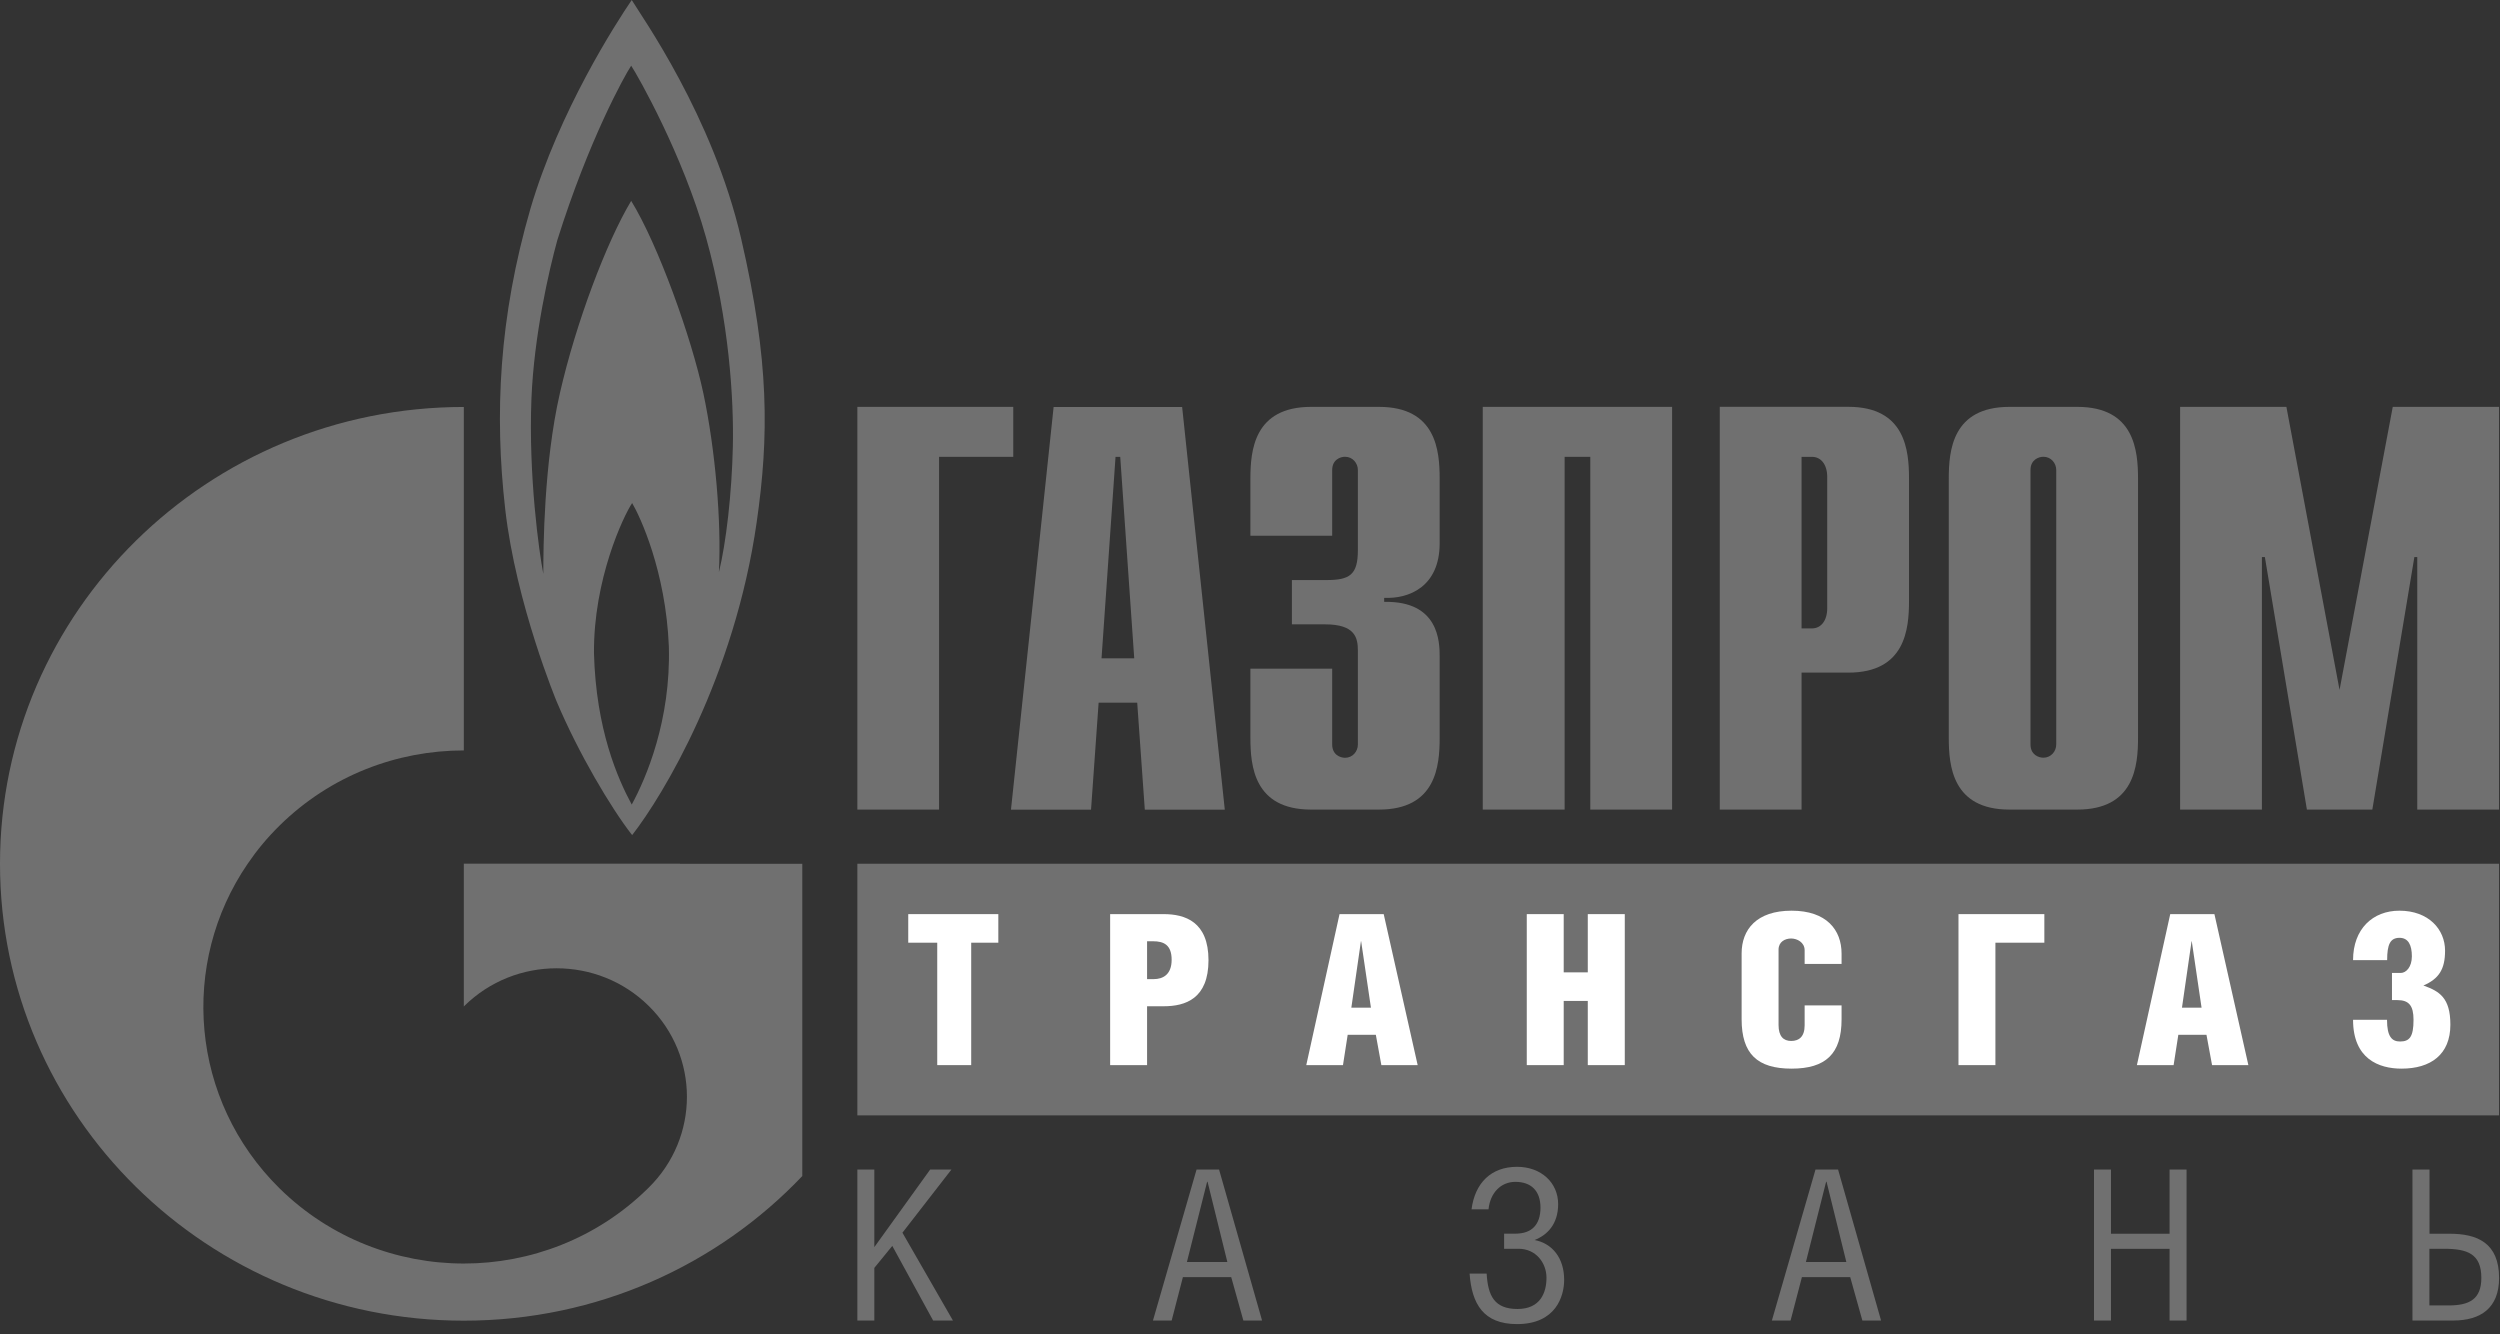
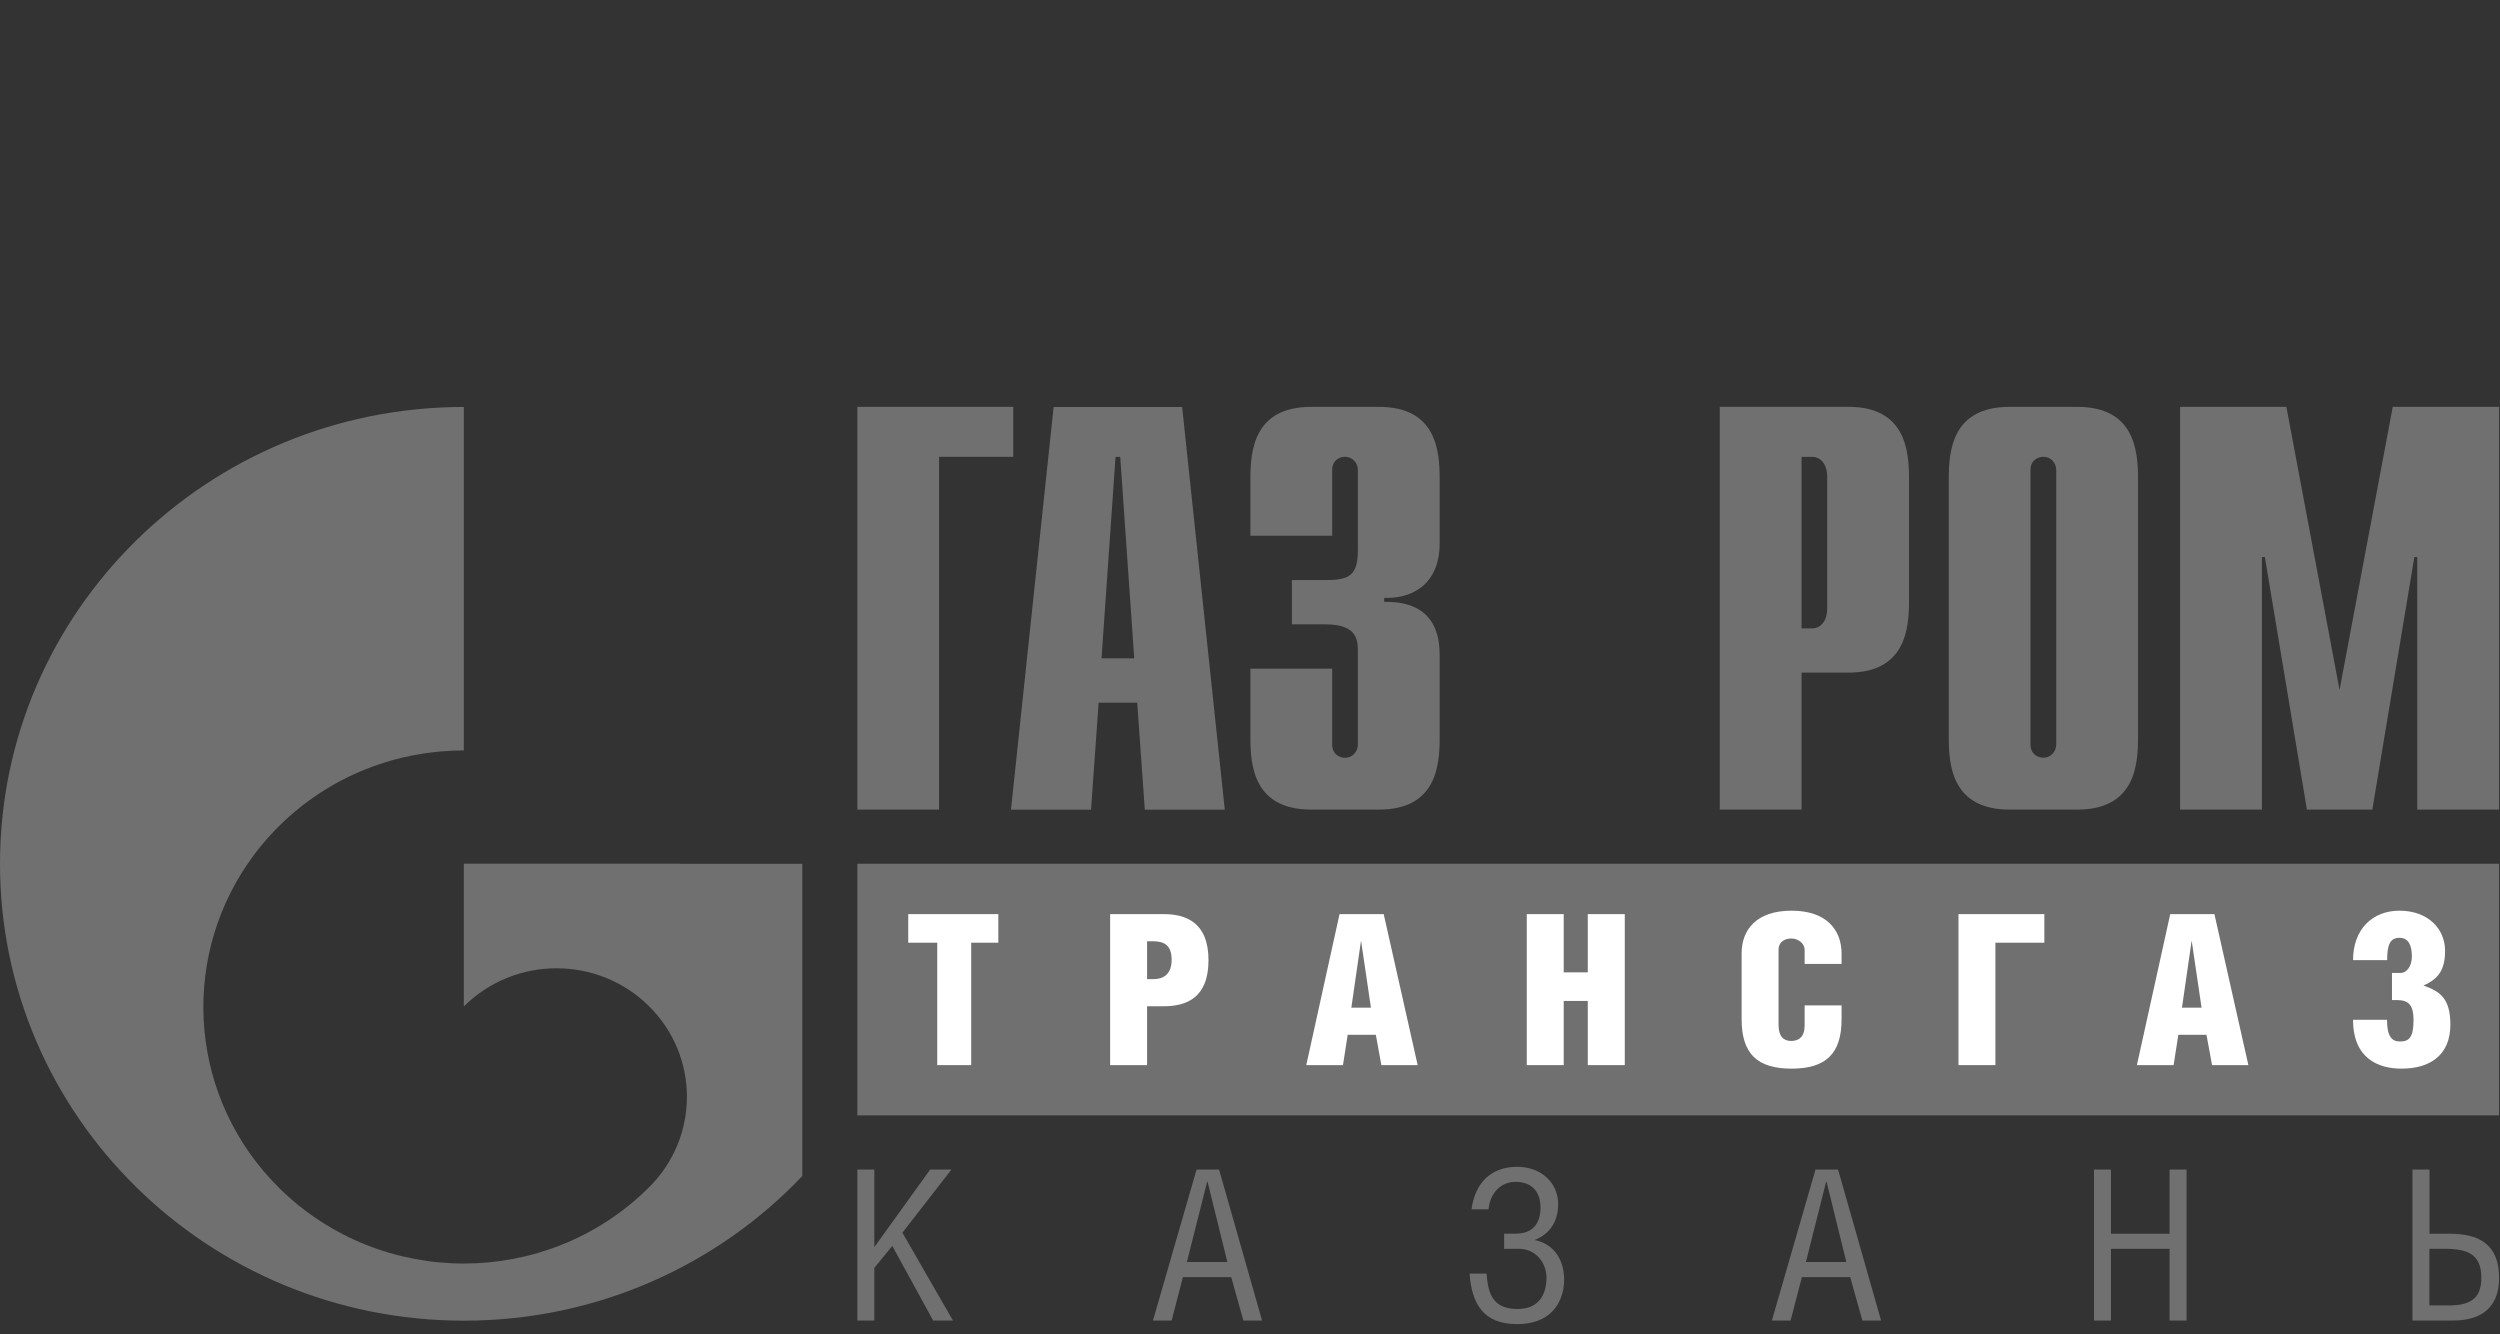
<svg xmlns="http://www.w3.org/2000/svg" width="193" height="103" viewBox="0 0 193 103" fill="none">
  <rect x="0" y="0" width="193" height="103" fill="#333333" stroke="none" />
  <path d="M66.188 31.41H78.224V35.267H72.496V62.5H66.188V31.41Z" fill="#707070" />
  <path d="M85.038 50.825L86.119 35.27H86.482L87.563 50.825H85.038ZM78.052 62.508H84.228L84.814 54.245H87.793L88.379 62.508H94.554L91.261 31.418H81.34L78.047 62.508H78.052Z" fill="#707070" />
  <path d="M102.845 51.62V57.477C102.845 58.274 103.474 58.501 103.836 58.501C104.423 58.501 104.828 58.015 104.828 57.477V50.242C104.828 49.266 104.646 48.2 102.302 48.2H99.734V44.781H102.392C104.199 44.781 104.828 44.38 104.828 42.47V36.286C104.828 35.753 104.423 35.262 103.836 35.262C103.474 35.262 102.845 35.484 102.845 36.286V41.357H96.531V36.961C96.531 34.787 96.803 31.41 101.22 31.41H106.453C110.875 31.41 111.142 34.782 111.142 36.961V41.937C111.142 45.309 108.755 46.243 106.858 46.153V46.465C111.094 46.375 111.142 49.572 111.142 50.686V56.949C111.142 59.123 110.875 62.5 106.453 62.5H101.22C96.803 62.5 96.531 59.123 96.531 56.949V51.62H102.845Z" fill="#707070" />
-   <path d="M114.469 31.41H129.085V62.5H122.77V35.267H120.788V62.5H114.469V31.41Z" fill="#707070" />
  <path d="M139.08 48.513V35.269H139.89C140.566 35.269 141.062 35.844 141.062 36.82V46.957C141.062 47.933 140.566 48.513 139.89 48.513H139.08ZM132.766 62.502H139.08V51.927H142.687C147.104 51.927 147.376 48.55 147.376 46.376V36.957C147.376 34.783 147.104 31.406 142.687 31.406H132.766V62.496V62.502Z" fill="#707070" />
  <path d="M158.742 57.472C158.742 58.005 158.337 58.495 157.751 58.495C157.388 58.495 156.754 58.274 156.754 57.472V36.286C156.754 35.489 157.388 35.262 157.751 35.262C158.337 35.262 158.742 35.748 158.742 36.286V57.472ZM150.445 56.949C150.445 59.123 150.717 62.5 155.134 62.5H160.367C164.784 62.5 165.056 59.123 165.056 56.949V36.961C165.056 34.787 164.784 31.41 160.367 31.41H155.134C150.717 31.41 150.445 34.782 150.445 36.961V56.949Z" fill="#707070" />
  <path d="M184.721 31.41H192.927V62.5H186.613V43.003H186.389L183.144 62.5H178.093L174.848 43.003H174.619V62.5H168.305V31.41H176.51L180.613 53.261L184.721 31.41Z" fill="#707070" />
-   <path d="M57.215 18.416C55.025 8.954 49.526 1.261 48.77 0C47.565 1.768 43.18 8.553 40.953 16.099C38.518 24.505 38.166 31.961 39.003 39.311C39.839 46.646 42.988 54.191 42.988 54.191C44.661 58.149 47.171 62.386 48.801 64.47C51.194 61.404 56.703 52.271 58.414 40.33C59.368 33.697 59.41 27.882 57.215 18.416ZM48.77 62.111C47.688 60.112 46.009 56.307 45.855 50.424C45.812 44.73 48.125 39.849 48.801 38.836C49.404 39.849 51.402 44.102 51.636 49.912C51.796 55.6 49.883 60.075 48.77 62.111ZM56.576 34.478C56.496 38.087 56.059 41.902 55.499 44.176C55.702 40.256 55.222 34.72 54.306 30.394C53.389 26.067 50.794 18.859 48.727 15.508C46.814 18.695 44.459 24.938 43.223 30.357C41.981 35.781 41.944 42.335 41.944 44.303C41.619 42.641 40.793 36.736 41.027 30.789C41.224 25.887 42.386 20.853 43.026 18.537C45.461 10.791 48.21 5.852 48.727 5.071C49.244 5.852 52.712 11.941 54.508 18.342C56.299 24.747 56.656 30.869 56.576 34.483" fill="#707070" />
  <path d="M52.495 66.677H35.807V77.705C35.807 77.705 35.833 77.673 35.849 77.657C39.782 73.784 46.154 73.784 50.081 77.657C54.014 81.53 54.014 87.81 50.081 91.683C50.066 91.698 50.05 91.714 50.033 91.73C50.033 91.73 49.991 91.772 49.975 91.788C46.059 95.619 40.933 97.545 35.807 97.545C30.681 97.545 25.512 95.609 21.585 91.746C14.669 84.929 13.848 74.38 19.124 66.677C19.832 65.637 20.653 64.645 21.585 63.732C25.512 59.864 30.66 57.933 35.807 57.933V31.418C16.038 31.418 0 47.211 0 66.682C0 86.153 16.038 101.956 35.807 101.956C46.123 101.956 55.41 97.656 61.937 90.791V66.687H52.49L52.495 66.677Z" fill="#707070" />
  <path d="M192.928 66.68H66.188V86.108H192.928V66.68Z" fill="#707070" />
  <path d="M67.498 96.278L71.809 90.289H73.45L69.667 95.165L73.567 101.945H72.038L68.884 96.183L67.498 97.882V101.945H66.188V90.289H67.498V96.278Z" fill="#707070" />
  <path d="M92.37 90.289H94.112L97.432 101.945H95.988L95.05 98.594H91.32L90.452 101.945H89.008L92.375 90.289H92.37ZM93.223 91.228H93.191L91.629 97.428H94.752L93.223 91.228Z" fill="#707070" />
  <path d="M113.602 93.365C113.863 91.339 115.1 90.078 117.119 90.078C118.979 90.078 120.289 91.308 120.289 92.959C120.289 94.516 119.437 95.355 118.467 95.729C119.815 95.988 120.753 97.091 120.753 98.806C120.753 100.067 120.114 102.22 117.119 102.22C114.508 102.22 113.618 100.647 113.453 98.32H114.769C114.87 100.051 115.377 101.054 117.151 101.054C118.925 101.054 119.389 99.777 119.389 98.642C119.389 97.508 118.584 96.405 117.236 96.405H116.117V95.239H116.986C118.27 95.239 118.925 94.526 118.925 93.228C118.925 91.93 118.201 91.239 116.986 91.239C115.883 91.239 115.046 92.067 114.913 93.36H113.597L113.602 93.365Z" fill="#707070" />
  <path d="M140.157 90.289H141.899L145.219 101.945H143.775L142.837 98.594H139.107L138.233 101.945H136.789L140.157 90.289ZM141.009 91.228H140.977L139.416 97.428H142.538L141.009 91.228Z" fill="#707070" />
  <path d="M162.967 95.244H167.491V90.289H168.802V101.945H167.491V96.41H162.967V101.945H161.656V90.289H162.967V95.244Z" fill="#707070" />
  <path d="M187.553 95.244H189.114C191.251 95.244 192.929 95.956 192.929 98.658C192.929 100.974 191.517 101.945 189.381 101.945H186.242V90.289H187.558V95.244H187.553ZM187.553 100.779H189.045C190.622 100.779 191.56 100.309 191.56 98.658C191.56 96.795 190.489 96.405 188.667 96.405H187.548V100.774L187.553 100.779Z" fill="#707070" />
-   <path d="M74.977 82.227H72.355V72.776H70.117V70.57H77.071V72.776H74.977V82.227Z" fill="white" />
+   <path d="M74.977 82.227H72.355V72.776H70.117V70.57H77.071V72.776H74.977Z" fill="white" />
  <path d="M88.554 82.227H85.703V70.57H89.838C91.484 70.57 93.296 71.156 93.296 74.127C93.296 77.097 91.516 77.683 89.838 77.683H88.554V82.227ZM88.554 75.588H89.065C89.774 75.588 90.451 75.245 90.451 74.095C90.451 72.945 89.843 72.665 89.017 72.665H88.554V75.588Z" fill="white" />
  <path d="M106.822 70.57L109.444 82.227H106.641L106.215 79.889H104.041L103.678 82.227H100.844L103.412 70.57H106.822ZM105.836 77.794L105.08 72.665H105.064L104.323 77.794H105.842H105.836Z" fill="white" />
  <path d="M120.718 75.066H122.577V70.57H125.433V82.227H122.577V77.272H120.718V82.227H117.867V70.57H120.718V75.066Z" fill="white" />
  <path d="M142.169 77.613V78.7C142.169 81.349 140.948 82.499 138.311 82.499C135.673 82.499 134.453 81.365 134.453 78.684V73.603C134.453 71.766 135.604 70.305 138.311 70.305C141.018 70.305 142.169 71.798 142.169 73.618V74.415H139.318V73.36C139.318 72.743 138.727 72.452 138.279 72.452C137.799 72.452 137.304 72.711 137.304 73.312V79.127C137.304 80.003 137.682 80.362 138.279 80.362C138.876 80.362 139.318 80.04 139.318 79.159V77.618H142.169V77.613Z" fill="white" />
  <path d="M157.824 70.57V72.776H154.046V82.227H151.195V70.57H157.824Z" fill="white" />
  <path d="M170.953 70.57L173.574 82.227H170.771L170.34 79.889H168.166L167.803 82.227H164.969L167.542 70.57H170.953ZM169.961 77.794L169.205 72.665H169.189L168.448 77.794H169.961Z" fill="white" />
  <path d="M181.656 74.12C181.656 71.703 183.191 70.305 185.232 70.305C187.491 70.305 188.759 71.751 188.759 73.391C188.759 74.837 188.279 75.566 187.075 76.088H187.107C188.311 76.526 189.169 77.011 189.169 79.106C189.169 81.412 187.651 82.499 185.397 82.499C183.633 82.499 181.656 81.734 181.656 78.731H184.278C184.278 80.03 184.656 80.404 185.285 80.404C186.026 80.404 186.324 80.03 186.324 78.731C186.324 77.644 185.978 77.207 185.072 77.207H184.661V75.112H185.338C185.748 75.112 186.196 74.658 186.196 73.829C186.196 72.954 185.919 72.4 185.242 72.4C184.518 72.4 184.288 72.922 184.288 74.12H181.667H181.656Z" fill="white" />
</svg>